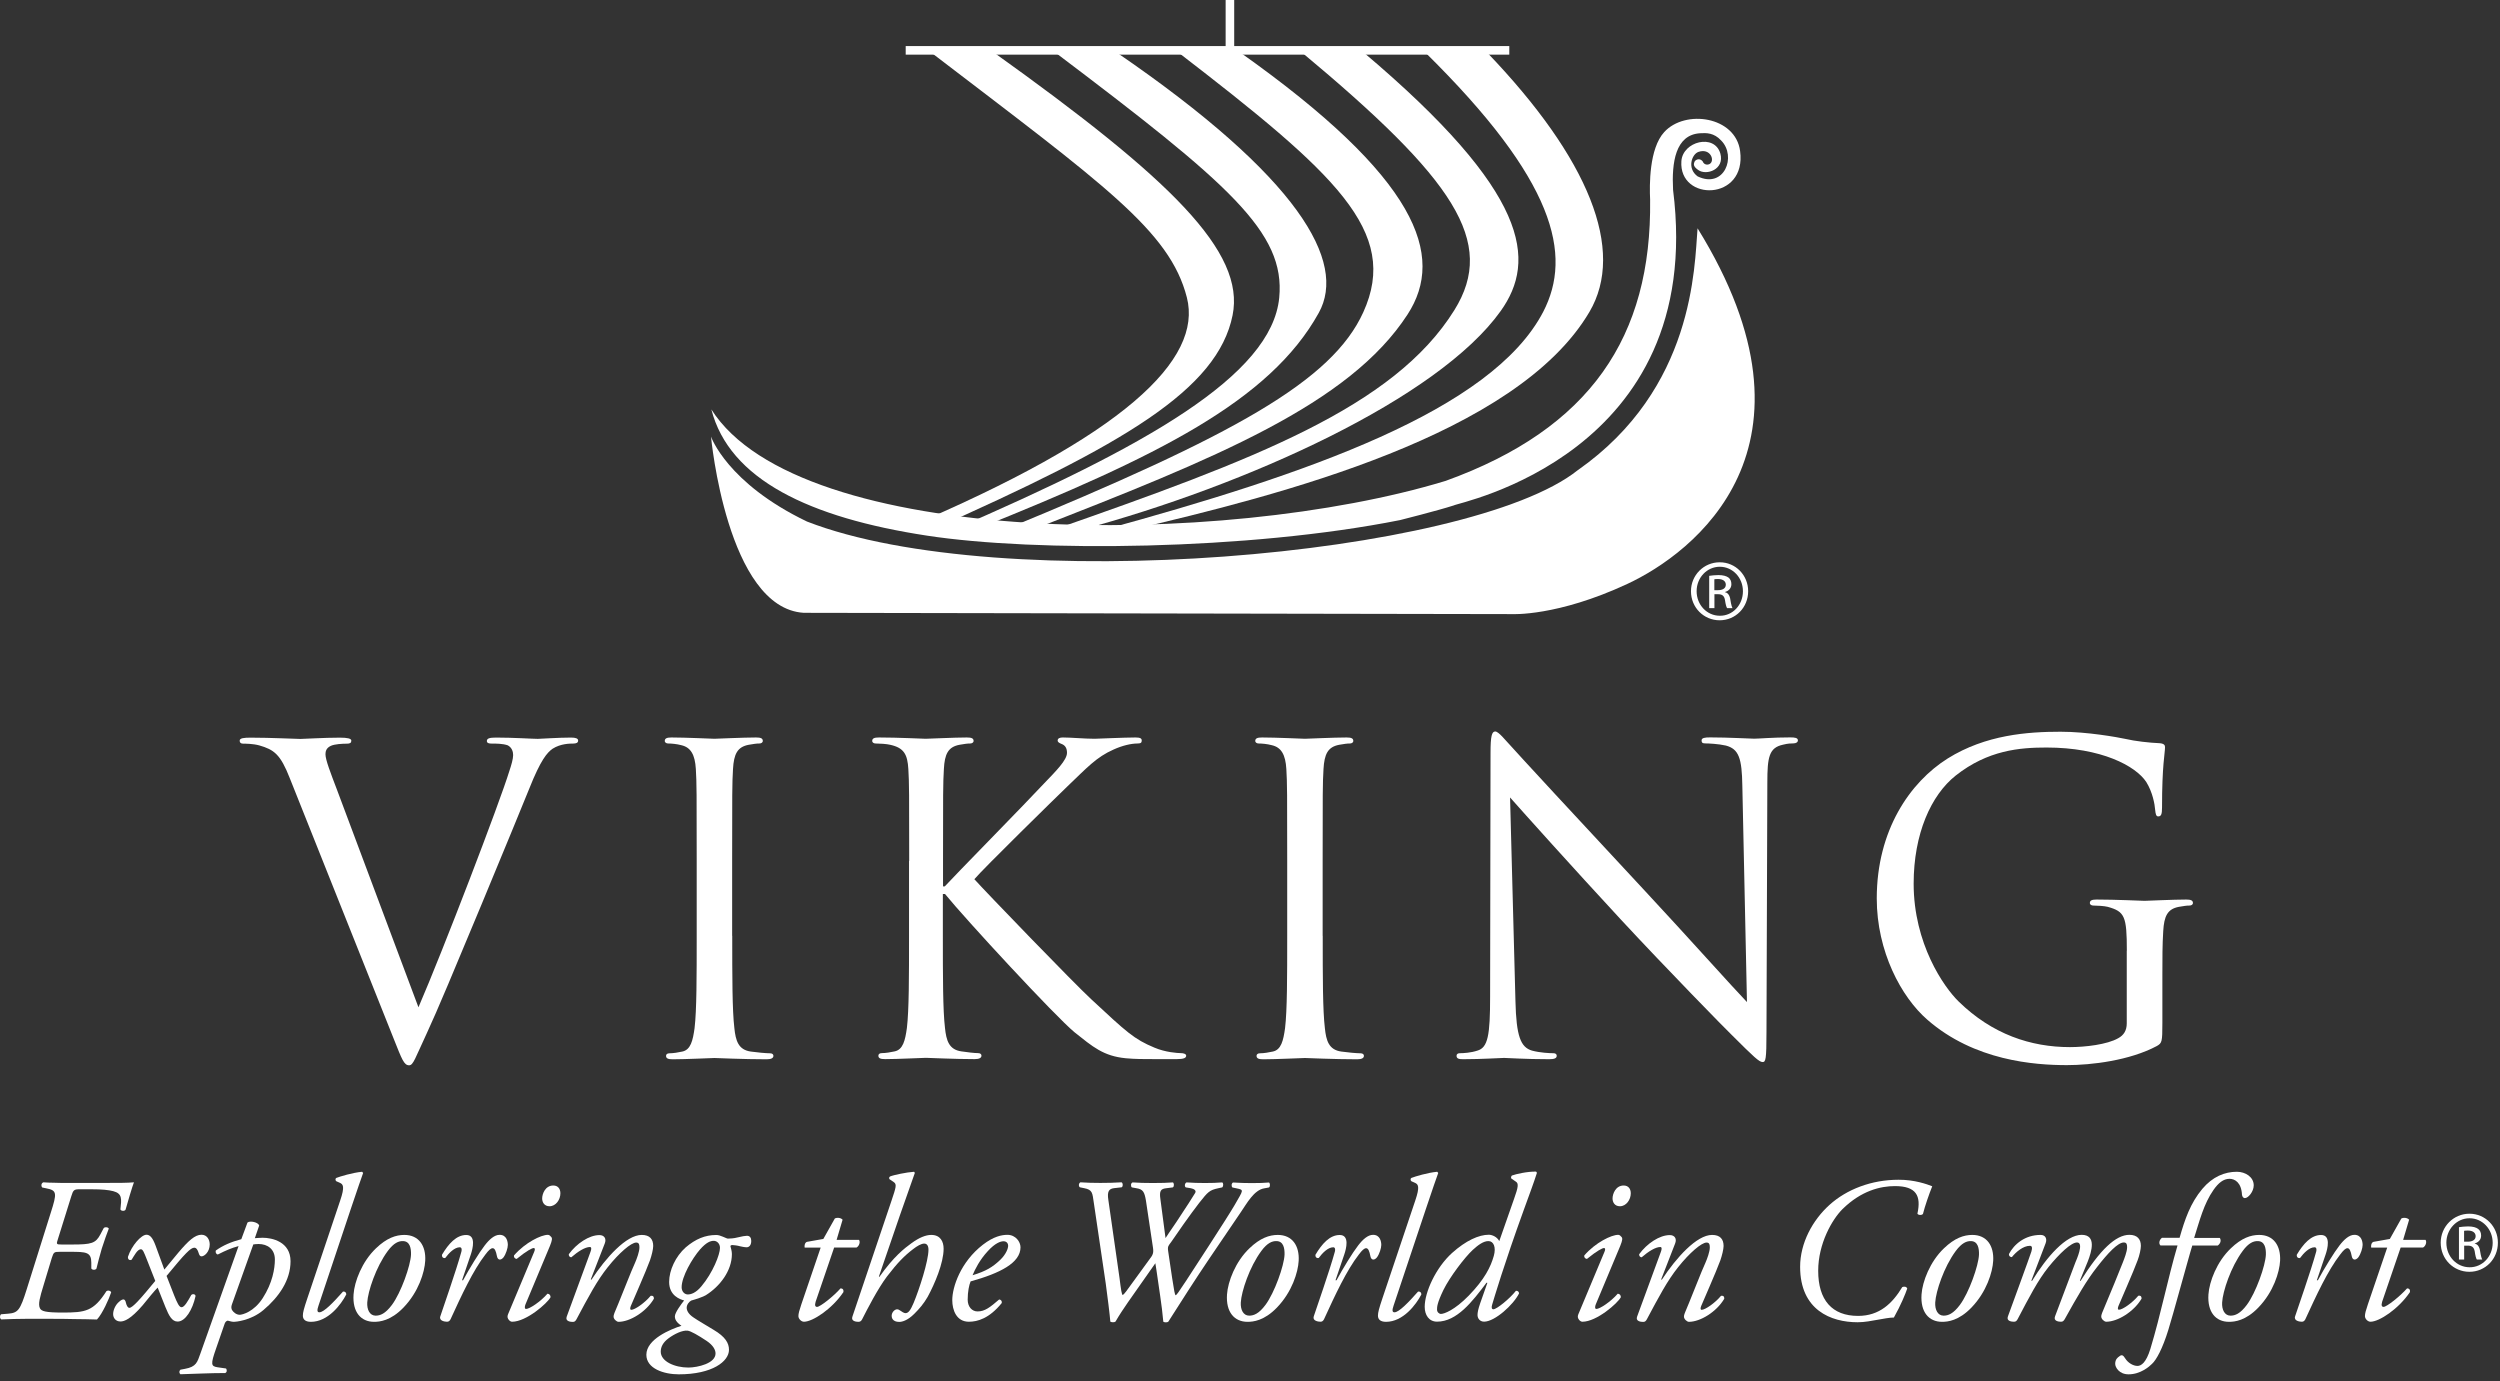
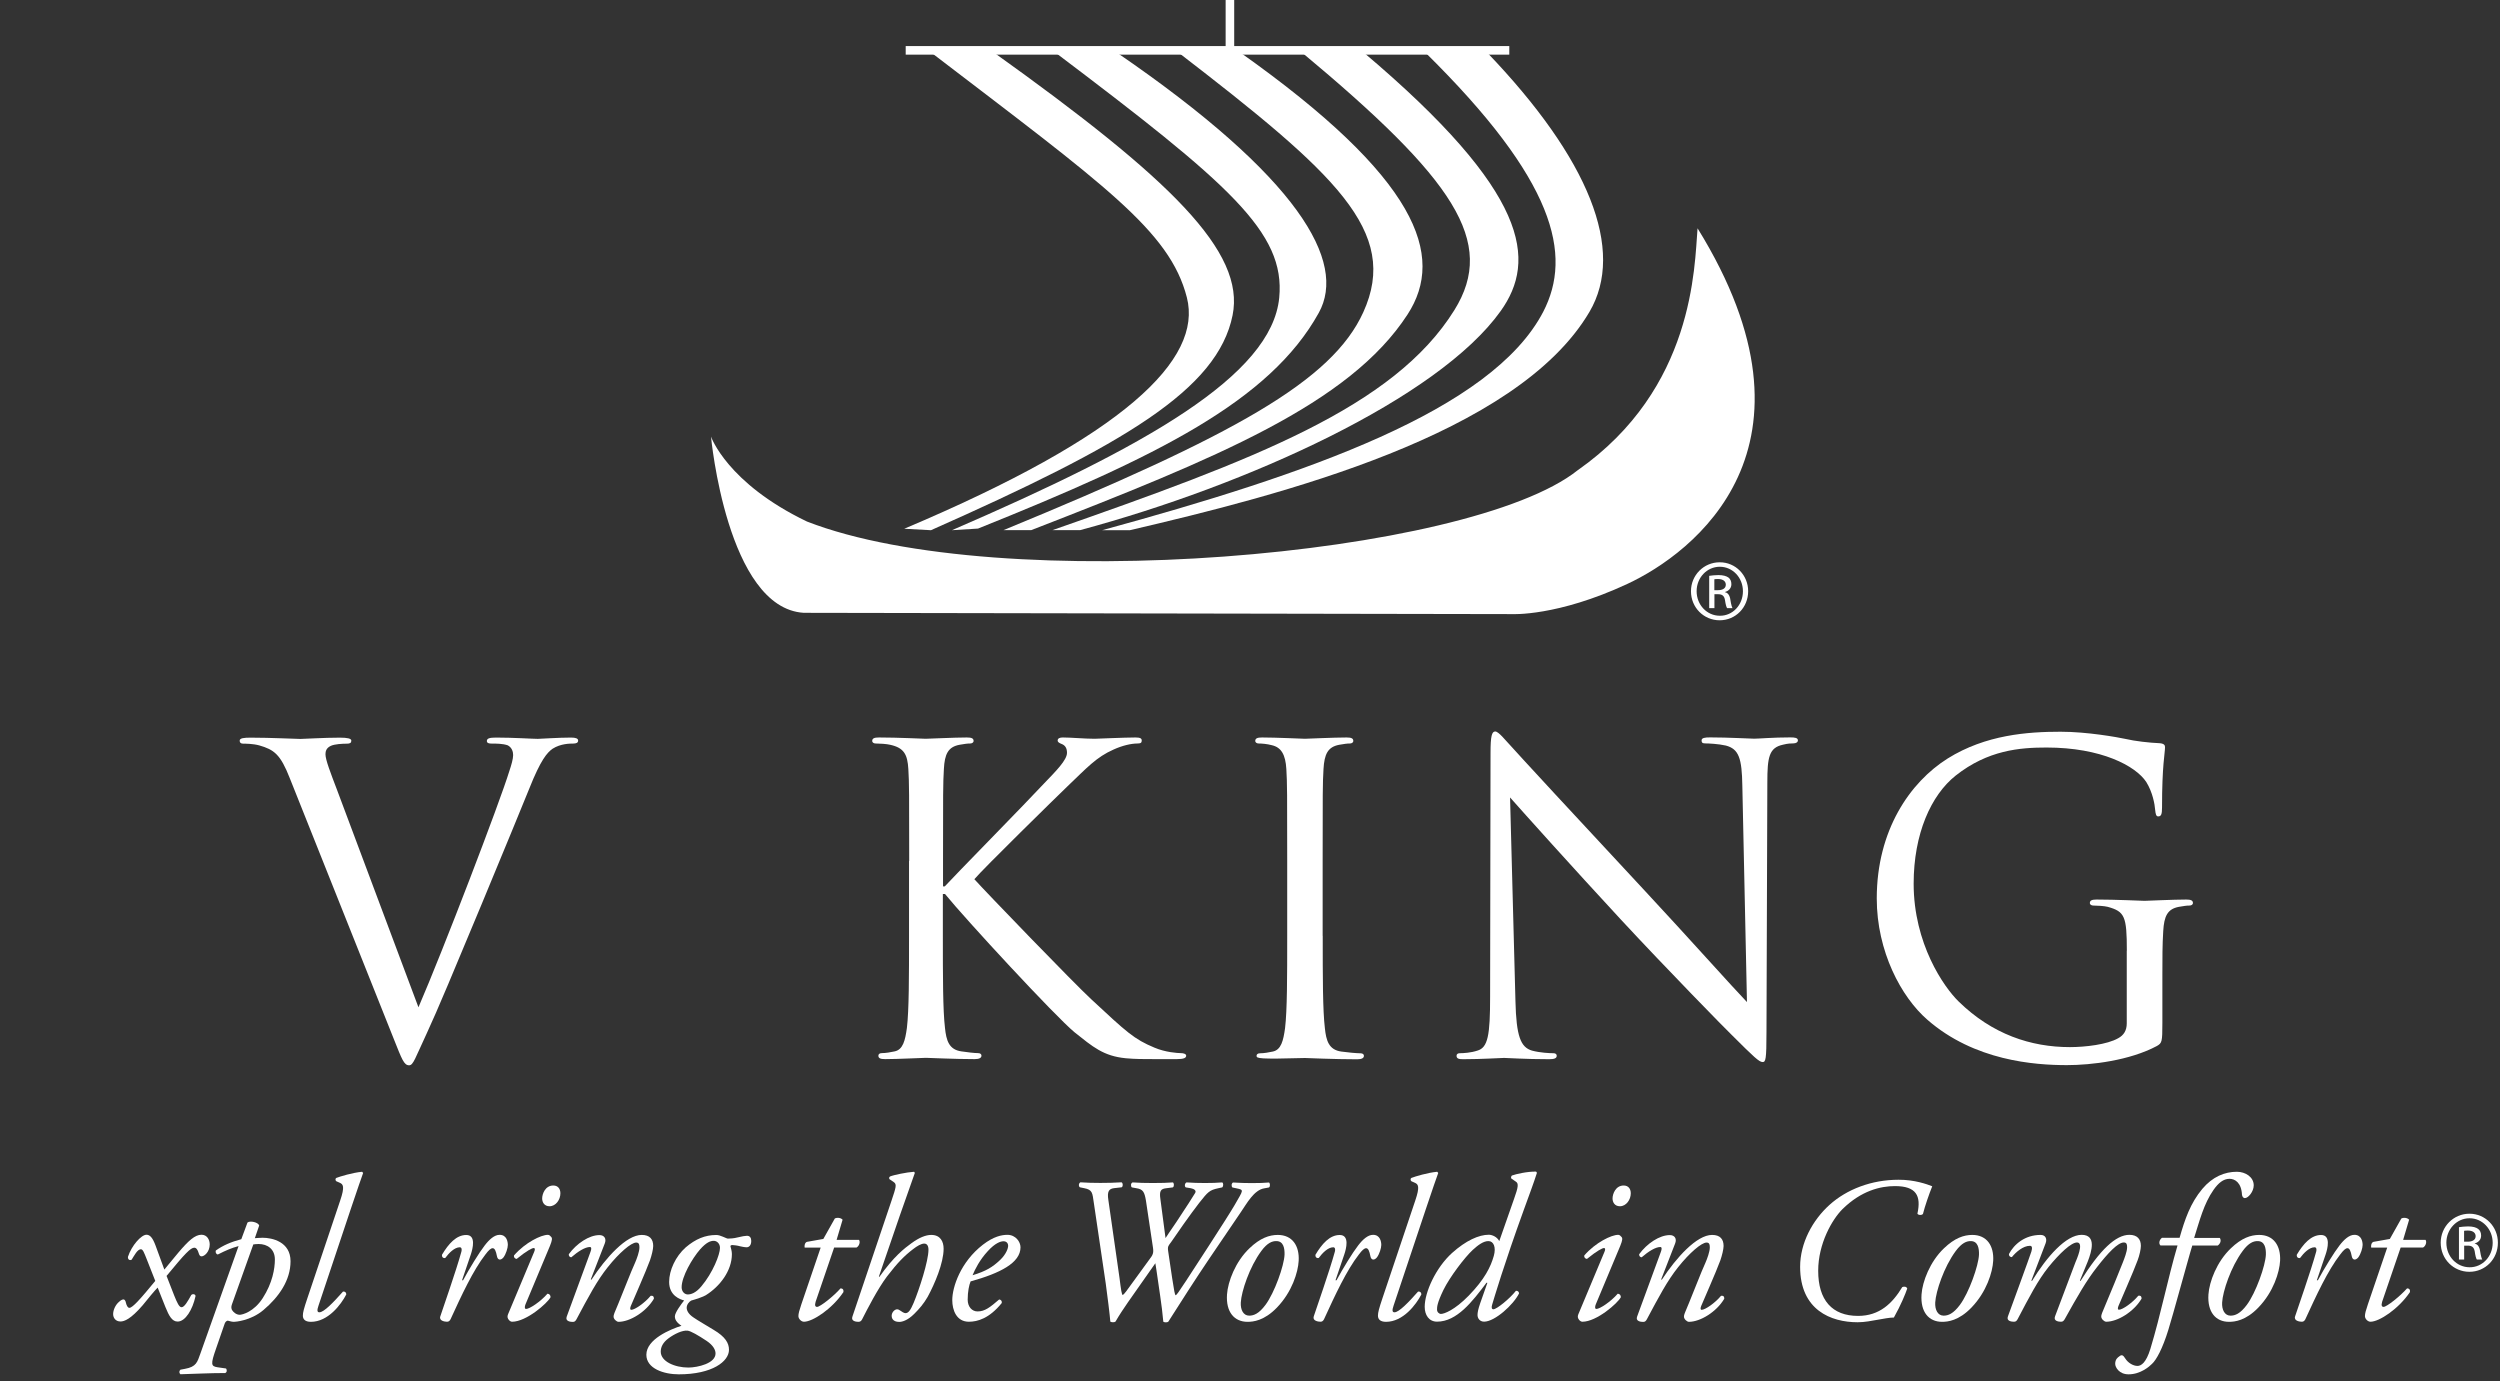
<svg xmlns="http://www.w3.org/2000/svg" width="219" height="121" viewBox="0 0 219 121" fill="none">
  <rect x="0" y="0" width="219" height="121" fill="#333333" stroke="none" />
  <path d="M36.656 88.24C38.816 83.249 43.796 70.24 44.614 67.557C44.801 67.001 44.951 66.475 44.951 66.144C44.951 65.844 44.839 65.475 44.471 65.287C44.029 65.137 43.466 65.137 43.061 65.137C42.836 65.137 42.649 65.1 42.649 64.912C42.649 64.686 42.874 64.611 43.466 64.611C44.951 64.611 46.661 64.724 47.111 64.724C47.336 64.724 48.934 64.611 50.014 64.611C50.426 64.611 50.644 64.686 50.644 64.874C50.644 65.062 50.494 65.137 50.194 65.137C49.931 65.137 49.114 65.137 48.409 65.588C47.929 65.926 47.366 66.558 46.361 69.09C45.949 70.135 44.096 74.607 42.199 79.191C39.934 84.632 38.254 88.661 37.399 90.487C36.356 92.719 36.206 93.32 35.839 93.32C35.389 93.32 35.209 92.802 34.496 91.013L25.384 68.166C24.566 66.076 24.011 65.671 22.706 65.295C22.151 65.145 21.514 65.145 21.296 65.145C21.071 65.145 20.996 65.032 20.996 64.882C20.996 64.656 21.371 64.618 21.964 64.618C23.749 64.618 25.871 64.731 26.314 64.731C26.689 64.731 28.361 64.618 29.771 64.618C30.439 64.618 30.776 64.694 30.776 64.882C30.776 65.069 30.664 65.145 30.401 65.145C29.989 65.145 29.321 65.182 28.991 65.332C28.579 65.52 28.511 65.814 28.511 66.076C28.511 66.558 28.961 67.715 29.516 69.173L36.656 88.24Z" fill="white" />
-   <path d="M64.144 81.979C64.144 85.557 64.144 88.503 64.331 90.066C64.444 91.148 64.669 91.968 65.779 92.118C66.296 92.193 67.121 92.268 67.451 92.268C67.676 92.268 67.751 92.381 67.751 92.494C67.751 92.681 67.564 92.794 67.159 92.794C65.111 92.794 62.771 92.681 62.584 92.681C62.396 92.681 60.056 92.794 58.939 92.794C58.526 92.794 58.346 92.719 58.346 92.494C58.346 92.381 58.421 92.268 58.646 92.268C58.984 92.268 59.426 92.193 59.764 92.118C60.506 91.968 60.694 91.148 60.844 90.066C61.031 88.503 61.031 85.557 61.031 81.979V75.418C61.031 69.601 61.031 68.564 60.956 67.369C60.881 66.099 60.506 65.468 59.689 65.28C59.276 65.167 58.796 65.13 58.534 65.13C58.384 65.13 58.234 65.054 58.234 64.904C58.234 64.679 58.421 64.603 58.826 64.603C60.056 64.603 62.396 64.716 62.584 64.716C62.771 64.716 65.111 64.603 66.229 64.603C66.641 64.603 66.821 64.679 66.821 64.904C66.821 65.054 66.671 65.13 66.521 65.13C66.259 65.13 66.041 65.167 65.591 65.242C64.586 65.43 64.286 66.061 64.211 67.369C64.136 68.564 64.136 69.601 64.136 75.418V81.979H64.144Z" fill="white" />
  <path d="M79.646 75.418C79.646 69.601 79.646 68.564 79.571 67.369C79.496 66.099 79.196 65.505 77.974 65.242C77.674 65.167 77.044 65.13 76.706 65.13C76.556 65.13 76.406 65.054 76.406 64.904C76.406 64.679 76.594 64.603 76.999 64.603C78.671 64.603 80.869 64.716 81.086 64.716C81.424 64.716 83.576 64.603 84.694 64.603C85.106 64.603 85.286 64.679 85.286 64.904C85.286 65.054 85.136 65.13 84.986 65.13C84.724 65.13 84.506 65.167 84.056 65.242C83.051 65.43 82.751 66.061 82.684 67.369C82.609 68.564 82.609 69.601 82.609 75.418V77.65H82.759C83.389 76.944 90.124 70.082 91.459 68.632C92.501 67.55 93.469 66.58 93.469 65.949C93.469 65.498 93.281 65.28 92.989 65.167C92.801 65.092 92.651 65.017 92.651 64.867C92.651 64.679 92.839 64.603 93.101 64.603C93.844 64.603 94.999 64.716 95.891 64.716C96.079 64.716 98.531 64.603 99.461 64.603C99.874 64.603 100.016 64.679 100.016 64.867C100.016 65.054 99.941 65.13 99.641 65.13C99.086 65.13 98.299 65.317 97.556 65.656C96.034 66.325 95.216 67.257 93.536 68.857C92.606 69.752 86.134 76.087 85.354 77.019C86.321 78.101 94.054 86.113 95.584 87.526C98.711 90.434 99.341 91.028 101.126 91.772C102.094 92.186 103.174 92.253 103.429 92.253C103.691 92.253 103.909 92.328 103.909 92.479C103.909 92.666 103.721 92.779 103.091 92.779H101.194C100.151 92.779 99.446 92.779 98.629 92.704C96.656 92.516 95.726 91.697 94.129 90.427C92.456 89.052 84.566 80.514 82.781 78.312H82.594V81.964C82.594 85.542 82.594 88.488 82.781 90.051C82.894 91.133 83.119 91.953 84.229 92.103C84.746 92.178 85.346 92.253 85.676 92.253C85.901 92.253 85.976 92.366 85.976 92.479C85.976 92.666 85.789 92.779 85.384 92.779C83.561 92.779 81.401 92.666 81.109 92.666C80.809 92.666 78.656 92.779 77.539 92.779C77.126 92.779 76.946 92.704 76.946 92.479C76.946 92.366 77.021 92.253 77.246 92.253C77.584 92.253 78.026 92.178 78.364 92.103C79.106 91.953 79.294 91.133 79.444 90.051C79.631 88.488 79.631 85.542 79.631 81.964V75.418H79.646Z" fill="white" />
-   <path d="M115.871 81.979C115.871 85.557 115.871 88.503 116.059 90.066C116.171 91.148 116.396 91.968 117.506 92.118C118.024 92.193 118.849 92.268 119.179 92.268C119.404 92.268 119.479 92.381 119.479 92.494C119.479 92.681 119.291 92.794 118.886 92.794C116.839 92.794 114.499 92.681 114.311 92.681C114.124 92.681 111.784 92.794 110.666 92.794C110.261 92.794 110.074 92.719 110.074 92.494C110.074 92.381 110.149 92.268 110.374 92.268C110.711 92.268 111.154 92.193 111.491 92.118C112.234 91.968 112.421 91.148 112.571 90.066C112.759 88.503 112.759 85.557 112.759 81.979V75.418C112.759 69.601 112.759 68.564 112.684 67.369C112.609 66.099 112.234 65.468 111.416 65.28C111.004 65.167 110.524 65.13 110.261 65.13C110.111 65.13 109.961 65.054 109.961 64.904C109.961 64.679 110.149 64.603 110.554 64.603C111.784 64.603 114.124 64.716 114.311 64.716C114.499 64.716 116.839 64.603 117.956 64.603C118.369 64.603 118.549 64.679 118.549 64.904C118.549 65.054 118.399 65.13 118.249 65.13C117.986 65.13 117.769 65.167 117.319 65.242C116.314 65.43 116.014 66.061 115.939 67.369C115.864 68.564 115.864 69.601 115.864 75.418V81.979H115.871Z" fill="white" />
+   <path d="M115.871 81.979C115.871 85.557 115.871 88.503 116.059 90.066C116.171 91.148 116.396 91.968 117.506 92.118C118.024 92.193 118.849 92.268 119.179 92.268C119.404 92.268 119.479 92.381 119.479 92.494C119.479 92.681 119.291 92.794 118.886 92.794C116.839 92.794 114.499 92.681 114.311 92.681C110.261 92.794 110.074 92.719 110.074 92.494C110.074 92.381 110.149 92.268 110.374 92.268C110.711 92.268 111.154 92.193 111.491 92.118C112.234 91.968 112.421 91.148 112.571 90.066C112.759 88.503 112.759 85.557 112.759 81.979V75.418C112.759 69.601 112.759 68.564 112.684 67.369C112.609 66.099 112.234 65.468 111.416 65.28C111.004 65.167 110.524 65.13 110.261 65.13C110.111 65.13 109.961 65.054 109.961 64.904C109.961 64.679 110.149 64.603 110.554 64.603C111.784 64.603 114.124 64.716 114.311 64.716C114.499 64.716 116.839 64.603 117.956 64.603C118.369 64.603 118.549 64.679 118.549 64.904C118.549 65.054 118.399 65.13 118.249 65.13C117.986 65.13 117.769 65.167 117.319 65.242C116.314 65.43 116.014 66.061 115.939 67.369C115.864 68.564 115.864 69.601 115.864 75.418V81.979H115.871Z" fill="white" />
  <path d="M132.754 87.714C132.829 90.772 133.204 91.742 134.209 92.035C134.914 92.223 135.731 92.261 136.069 92.261C136.256 92.261 136.369 92.336 136.369 92.486C136.369 92.712 136.144 92.787 135.701 92.787C133.579 92.787 132.094 92.674 131.756 92.674C131.419 92.674 129.859 92.787 128.186 92.787C127.811 92.787 127.594 92.749 127.594 92.486C127.594 92.336 127.706 92.261 127.894 92.261C128.194 92.261 128.861 92.223 129.416 92.035C130.346 91.772 130.534 90.69 130.534 87.3L130.571 65.941C130.571 64.483 130.684 64.077 130.984 64.077C131.284 64.077 131.914 64.897 132.281 65.272C132.836 65.904 138.379 71.909 144.109 78.056C147.791 82.009 151.849 86.556 153.034 87.781L152.629 68.85C152.591 66.43 152.329 65.611 151.181 65.31C150.514 65.16 149.659 65.122 149.359 65.122C149.096 65.122 149.059 65.009 149.059 64.859C149.059 64.633 149.359 64.596 149.801 64.596C151.474 64.596 153.259 64.709 153.671 64.709C154.084 64.709 155.306 64.596 156.829 64.596C157.234 64.596 157.496 64.633 157.496 64.859C157.496 65.009 157.346 65.122 157.084 65.122C156.896 65.122 156.634 65.122 156.191 65.235C154.969 65.498 154.819 66.317 154.819 68.549L154.744 90.389C154.744 92.847 154.669 93.035 154.406 93.035C154.106 93.035 153.664 92.621 151.691 90.652C151.286 90.276 145.924 84.798 141.986 80.551C137.674 75.892 133.466 71.195 132.281 69.857L132.754 87.714Z" fill="white" />
  <path d="M186.311 83.28C186.311 80.258 186.124 79.853 184.639 79.439C184.339 79.364 183.709 79.326 183.371 79.326C183.221 79.326 183.071 79.251 183.071 79.101C183.071 78.876 183.259 78.8 183.664 78.8C185.336 78.8 187.684 78.913 187.864 78.913C188.051 78.913 190.391 78.8 191.509 78.8C191.914 78.8 192.101 78.876 192.101 79.101C192.101 79.251 191.951 79.326 191.801 79.326C191.539 79.326 191.321 79.364 190.871 79.439C189.866 79.627 189.574 80.258 189.499 81.566C189.424 82.761 189.424 83.881 189.424 85.444V89.615C189.424 91.291 189.386 91.366 188.944 91.629C186.566 92.9 183.214 93.305 181.061 93.305C178.234 93.305 172.954 92.93 168.829 89.322C166.556 87.346 164.404 83.355 164.404 78.703C164.404 72.743 167.306 68.527 170.614 66.445C173.959 64.356 177.641 64.1 180.506 64.1C182.846 64.1 185.494 64.581 186.199 64.731C186.979 64.919 188.284 65.069 189.214 65.107C189.589 65.145 189.656 65.295 189.656 65.445C189.656 65.971 189.394 67.008 189.394 70.736C189.394 71.33 189.319 71.518 189.056 71.518C188.869 71.518 188.831 71.292 188.794 70.962C188.756 70.443 188.569 69.398 188.014 68.504C187.084 67.091 184.069 65.483 179.276 65.483C176.936 65.483 174.146 65.708 171.319 67.94C169.159 69.654 167.636 73.043 167.636 77.41C167.636 82.663 170.276 86.466 171.581 87.736C174.521 90.607 177.904 91.727 181.324 91.727C182.666 91.727 184.594 91.502 185.561 90.945C186.041 90.682 186.304 90.276 186.304 89.645V83.28H186.311Z" fill="white" />
  <path d="M216.334 106.322C217.714 106.322 218.816 107.45 218.816 108.862C218.816 110.29 217.714 111.41 216.319 111.41C214.931 111.41 213.806 110.298 213.806 108.862C213.806 107.45 214.931 106.322 216.319 106.322H216.334ZM216.326 106.72C215.209 106.72 214.301 107.682 214.301 108.862C214.301 110.065 215.209 111.012 216.334 111.012C217.459 111.027 218.359 110.065 218.359 108.87C218.359 107.675 217.459 106.72 216.334 106.72H216.326ZM215.854 110.335H215.404V107.502C215.636 107.472 215.869 107.434 216.206 107.434C216.634 107.434 216.911 107.525 217.084 107.652C217.249 107.78 217.346 107.968 217.346 108.239C217.346 108.607 217.099 108.832 216.791 108.923V108.945C217.039 108.99 217.211 109.216 217.264 109.637C217.331 110.072 217.399 110.245 217.444 110.335H216.971C216.904 110.245 216.836 109.99 216.784 109.614C216.716 109.253 216.536 109.118 216.176 109.118H215.861V110.335H215.854ZM215.854 108.772H216.176C216.544 108.772 216.866 108.637 216.866 108.291C216.866 108.043 216.686 107.795 216.176 107.795C216.026 107.795 215.929 107.81 215.854 107.818V108.772Z" fill="white" />
-   <path d="M4.451 106.224C4.991 104.526 5.006 104.278 4.054 104.098L3.694 104.022C3.589 103.88 3.604 103.647 3.799 103.571C4.121 103.594 4.429 103.609 4.751 103.609C5.074 103.624 5.419 103.624 5.794 103.624H9.199C10.354 103.624 11.194 103.624 11.734 103.571C11.606 103.88 11.179 105.323 10.999 105.969C10.924 106.112 10.601 106.097 10.549 105.946C10.654 105.007 10.714 104.556 9.919 104.346C9.506 104.24 8.944 104.18 8.014 104.18H6.949C6.484 104.18 6.409 104.255 6.244 104.797L5.089 108.494C4.924 108.998 4.909 109.02 5.411 109.02H6.311C8.021 109.02 8.381 108.915 8.794 108.133L9.079 107.592C9.154 107.465 9.491 107.487 9.529 107.63C9.401 107.938 9.131 108.712 8.914 109.381C8.719 110.065 8.539 110.734 8.449 111.132C8.344 111.275 8.074 111.26 7.999 111.117V110.614C7.999 109.674 7.534 109.659 6.146 109.659H5.246C4.744 109.659 4.706 109.682 4.541 110.185L3.806 112.62C3.499 113.627 3.319 114.244 3.499 114.604C3.626 114.86 3.964 114.98 5.494 114.98C7.474 114.98 8.194 114.875 9.326 113.101C9.469 113.011 9.671 113.049 9.739 113.206C9.574 113.732 8.966 115.1 8.494 115.589C7.901 115.574 7.219 115.551 6.499 115.551C5.794 115.529 5.059 115.529 4.376 115.529H2.254C1.519 115.529 0.904 115.551 0.109 115.581C-0.034 115.491 -0.034 115.236 0.094 115.13L0.724 115.078C1.586 115.003 1.766 114.77 2.344 112.928L4.451 106.224Z" fill="white" />
  <path d="M12.844 110.283C12.626 109.742 12.521 109.434 12.341 109.434C12.034 109.434 11.764 109.99 11.531 110.351C11.351 110.441 11.186 110.328 11.209 110.095C11.531 109.103 12.379 108.163 12.829 108.163C13.136 108.163 13.369 108.419 13.624 109.103L14.396 111.215C14.561 111.034 14.719 110.801 15.619 109.734C16.504 108.69 17.074 108.163 17.651 108.163C18.139 108.163 18.371 108.599 18.371 109.013C18.371 109.644 17.921 110.057 17.651 110.057C17.524 110.057 17.456 109.952 17.396 109.749C17.321 109.494 17.201 109.298 17.021 109.298C16.699 109.298 16.211 109.802 14.591 111.771L15.259 113.484C15.514 114.116 15.694 114.514 15.904 114.514C16.159 114.514 16.459 113.973 16.751 113.447C16.879 113.304 17.149 113.372 17.126 113.552C16.871 114.725 16.241 115.769 15.559 115.769C15.071 115.769 14.801 115.266 14.494 114.507L13.811 112.793C13.526 113.079 12.964 113.763 12.499 114.341C11.456 115.551 10.894 115.762 10.556 115.762C10.121 115.762 9.911 115.439 9.911 115.115C9.911 114.77 10.106 114.304 10.436 114.033C10.631 113.853 10.744 113.83 10.834 113.83C10.909 113.83 10.999 113.958 11.014 114.063C11.089 114.386 11.194 114.567 11.336 114.567C11.479 114.567 11.734 114.349 12.056 114.011C12.581 113.454 13.031 112.891 13.601 112.207L12.844 110.283Z" fill="white" />
  <path d="M22.324 108.464C22.466 108.464 22.669 108.427 23.006 108.427C23.831 108.427 25.451 108.772 25.451 110.486C25.451 112.147 24.446 113.605 23.074 114.762C21.941 115.717 20.569 115.792 20.501 115.792C20.336 115.792 20.194 115.754 19.946 115.687C19.804 115.724 19.714 115.829 19.661 116.01L18.926 118.137C18.439 119.527 18.476 119.685 19.069 119.775L19.804 119.88C19.894 120.008 19.894 120.203 19.729 120.278C18.364 120.278 17.014 120.354 15.806 120.384C15.679 120.278 15.679 120.098 15.806 119.985L16.204 119.91C17.209 119.73 17.284 119.317 17.554 118.572L20.899 109.156C20.254 109.336 19.834 109.516 19.084 109.892C18.941 109.877 18.851 109.712 18.904 109.546C19.534 109.095 20.254 108.787 21.139 108.554L21.679 107.096C21.911 106.901 22.631 107.081 22.706 107.352L22.324 108.464ZM20.314 114.274C20.239 114.469 20.261 114.649 20.329 114.762C20.434 114.942 20.704 115.175 20.996 115.175C21.229 115.175 22.241 114.92 23.014 113.717C23.876 112.38 24.079 111.117 24.079 110.328C24.079 109.426 23.434 108.975 22.654 108.975C22.459 108.975 22.309 108.998 22.189 109.013L20.314 114.274Z" fill="white" />
  <path d="M27.904 114.364C27.761 114.777 27.776 114.958 27.979 114.958C28.376 114.958 29.224 114.071 30.049 113.139C30.229 113.124 30.334 113.214 30.334 113.394C29.869 114.296 28.729 115.792 27.236 115.792C26.696 115.792 26.531 115.536 26.531 115.251C26.531 114.965 26.621 114.634 26.929 113.717L29.794 105.187C30.229 103.925 30.049 103.744 29.779 103.617L29.456 103.474C29.366 103.399 29.366 103.241 29.456 103.188C29.779 103.06 30.896 102.722 31.721 102.647L31.811 102.752C31.579 103.406 31.399 103.91 30.746 105.856L27.904 114.364Z" fill="white" />
-   <path d="M37.249 110.448C37.196 111.44 36.671 113.169 35.344 114.544C34.226 115.702 33.259 115.792 32.771 115.792C31.616 115.792 30.866 114.943 30.971 113.394C31.046 112.274 31.706 110.523 32.936 109.351C33.874 108.449 34.684 108.179 35.419 108.179C36.694 108.179 37.324 109.133 37.249 110.448ZM33.971 109.584C32.929 110.989 32.224 113.139 32.171 114.093C32.134 114.725 32.389 115.251 32.906 115.251C33.304 115.251 33.754 115.085 34.331 114.311C35.126 113.244 35.966 110.869 36.004 109.907C36.019 109.351 35.914 108.72 35.284 108.72C34.924 108.712 34.496 108.877 33.971 109.584Z" fill="white" />
  <path d="M41.246 109.885L40.474 112.154H40.564C41.104 111.147 41.989 109.704 42.454 109.11C42.866 108.569 43.316 108.171 43.766 108.171C44.396 108.171 44.486 108.787 44.486 109.058C44.486 109.328 44.321 109.854 44.111 110.14C43.894 110.411 43.609 110.426 43.534 110.05C43.444 109.584 43.339 109.343 43.159 109.343C42.994 109.343 42.799 109.524 42.529 109.885C41.434 111.29 40.421 113.492 39.469 115.566C39.394 115.709 39.304 115.784 39.161 115.784C38.966 115.784 38.441 115.709 38.569 115.318C38.801 114.597 39.934 111.403 40.421 109.637C40.474 109.441 40.436 109.261 40.279 109.261C39.814 109.261 39.326 109.764 39.004 110.2C38.824 110.238 38.696 110.125 38.719 109.915C39.296 108.945 39.979 108.186 40.841 108.186C41.734 108.179 41.404 109.404 41.246 109.885Z" fill="white" />
  <path d="M46.789 109.674C46.879 109.479 46.879 109.328 46.751 109.328C46.624 109.328 46.159 109.546 45.259 110.283C45.094 110.268 44.989 110.125 45.026 109.975C46.016 108.84 47.404 108.171 47.996 108.171C48.124 108.171 48.214 108.276 48.281 108.351C48.386 108.457 48.386 108.622 48.176 109.14L46.031 114.266C45.956 114.446 45.941 114.664 46.084 114.664C46.391 114.664 47.344 114.033 47.959 113.327C48.139 113.342 48.229 113.469 48.229 113.635C47.959 114.161 46.106 115.784 44.861 115.784C44.771 115.784 44.666 115.732 44.576 115.626C44.471 115.499 44.411 115.341 44.501 115.138L46.789 109.674ZM49.091 104.533C49.091 105.09 48.694 105.668 48.139 105.668C47.674 105.668 47.494 105.308 47.494 104.984C47.494 104.586 47.764 103.85 48.469 103.85C48.874 103.85 49.091 104.135 49.091 104.533Z" fill="white" />
  <path d="M51.754 112.072L51.806 112.109C53.081 110.163 54.866 108.179 56.216 108.179C56.921 108.179 57.221 108.554 57.221 109.148C57.221 109.434 57.079 109.997 56.936 110.411C56.614 111.313 55.316 114.251 55.264 114.394C55.189 114.574 55.174 114.74 55.301 114.74C55.609 114.74 56.471 114.146 56.996 113.515C57.251 113.477 57.281 113.62 57.281 113.77C56.599 114.927 55.174 115.792 54.184 115.792C54.019 115.792 53.749 115.559 53.749 115.341C53.749 115.175 53.801 115.055 54.184 114.153C54.559 113.267 55.226 111.5 55.639 110.599C55.781 110.275 56.014 109.644 56.014 109.283C56.014 109.065 55.999 108.847 55.729 108.847C55.294 108.847 54.236 109.749 53.246 110.997C52.294 112.184 51.551 113.597 50.494 115.581C50.404 115.739 50.329 115.799 50.171 115.799C49.976 115.799 49.489 115.747 49.646 115.333C49.736 115.1 51.641 109.907 51.731 109.652C51.821 109.419 51.821 109.238 51.679 109.238C51.266 109.238 50.636 109.622 50.044 110.14C49.901 110.14 49.811 110.012 49.826 109.87C50.509 108.93 51.611 108.194 52.511 108.194C52.946 108.194 53.141 108.517 52.976 108.93L51.754 112.072Z" fill="white" />
  <path d="M63.326 108.336C63.521 108.411 63.686 108.502 63.761 108.502C63.926 108.502 64.286 108.487 64.624 108.396C64.969 108.306 65.306 108.254 65.434 108.254C65.689 108.254 65.809 108.434 65.809 108.705C65.809 109.118 65.591 109.261 65.411 109.261C65.231 109.261 64.976 109.208 64.819 109.171C64.654 109.118 64.279 109.065 64.151 109.065C64.061 109.065 63.971 109.118 63.986 109.171C64.024 109.313 64.114 109.606 64.114 109.854C64.114 111.312 63.071 112.688 61.826 113.462C61.631 113.59 60.941 113.823 60.551 113.928C60.356 114.033 60.154 114.289 60.154 114.559C60.154 114.777 60.281 115.1 60.746 115.408C61.159 115.694 61.864 116.092 62.509 116.491C63.551 117.107 63.859 117.663 63.859 118.242C63.859 119.256 62.404 120.391 59.464 120.391C58.151 120.391 56.621 119.888 56.621 118.678C56.621 117.31 58.729 116.446 59.696 116.137C59.231 115.829 59.119 115.559 59.119 115.311C59.119 114.988 59.674 114.244 59.929 113.92C59.584 113.83 58.616 113.507 58.616 112.297C58.616 111.29 59.171 110.065 60.071 109.268C60.934 108.532 61.781 108.186 62.734 108.186C62.936 108.179 63.131 108.261 63.326 108.336ZM62.681 118.565C62.681 118.257 62.486 117.859 61.909 117.468C61.151 116.964 60.521 116.603 60.236 116.566C59.786 116.513 59.081 116.851 58.564 117.235C58.076 117.595 57.881 117.994 57.881 118.407C57.881 119.256 59.089 119.798 60.311 119.798C61.136 119.79 62.681 119.429 62.681 118.565ZM61.331 109.441C60.626 110.253 59.711 111.839 59.711 112.763C59.711 113.139 59.966 113.394 60.251 113.394C60.506 113.394 60.934 113.289 61.436 112.688C62.441 111.5 63.071 109.892 63.071 109.313C63.071 108.938 62.801 108.697 62.531 108.697C62.231 108.697 61.886 108.825 61.331 109.441Z" fill="white" />
  <path d="M73.069 109.291L71.449 114.033C71.344 114.379 71.434 114.484 71.576 114.484C71.846 114.484 73.031 113.545 73.631 112.861C73.811 112.861 73.916 112.966 73.886 113.184C72.881 114.679 71.186 115.784 70.429 115.784C70.174 115.784 69.941 115.514 69.941 115.296C69.941 115.063 70.016 114.807 70.196 114.266L71.891 109.291H70.489C70.451 109.11 70.504 108.855 70.684 108.787L72.124 108.532L73.129 106.743C73.309 106.638 73.669 106.668 73.811 106.848L73.286 108.614H75.251C75.379 108.795 75.266 109.156 75.034 109.283H73.069V109.291Z" fill="white" />
  <path d="M80.141 102.745C79.781 103.752 79.204 105.398 78.844 106.427L76.991 111.824L77.029 111.861C78.289 110.072 79.226 109.351 79.871 108.885C80.516 108.419 81.094 108.179 81.581 108.179C82.376 108.179 82.661 108.757 82.661 109.389C82.661 110.636 81.889 112.455 81.259 113.612C80.899 114.229 80.554 114.627 80.089 115.093C79.496 115.687 79.009 115.799 78.776 115.799C78.184 115.799 78.109 115.424 78.109 115.273C78.109 114.965 78.364 114.694 78.596 114.694C78.671 114.694 78.761 114.732 78.851 114.8C78.994 114.905 79.196 115.033 79.316 115.033C79.586 115.033 79.766 114.762 80.036 114.131C80.524 112.958 81.334 110.471 81.334 109.479C81.334 109.133 81.206 108.938 80.959 108.938C80.704 108.938 80.329 109.156 79.984 109.426C79.226 110.005 78.634 110.599 77.696 111.824C76.886 112.906 75.986 114.657 75.521 115.574C75.446 115.717 75.356 115.792 75.199 115.792C75.004 115.792 74.516 115.739 74.674 115.326L78.094 105.187C78.491 104 78.581 103.744 78.289 103.549L77.914 103.293C77.876 103.203 77.876 103.128 77.966 103.06C78.251 102.933 79.444 102.685 80.074 102.647L80.141 102.745Z" fill="white" />
  <path d="M89.396 109.261C89.396 110.629 87.611 111.53 85.024 112.252C84.896 112.56 84.769 113.139 84.769 113.853C84.769 114.469 85.144 114.882 85.631 114.882C86.276 114.882 86.726 114.522 87.521 113.838C87.686 113.838 87.791 113.981 87.754 114.146C86.659 115.499 85.631 115.784 84.874 115.784C83.794 115.784 83.419 114.777 83.419 113.89C83.419 112.755 84.139 110.553 86.104 109.035C87.041 108.314 87.739 108.171 88.264 108.171C88.976 108.179 89.396 108.787 89.396 109.261ZM86.531 109.599C85.826 110.358 85.414 111.185 85.196 111.711C86.381 111.35 86.944 111.004 87.611 110.373C88.166 109.847 88.316 109.306 88.316 109.148C88.316 108.968 88.226 108.735 87.904 108.735C87.649 108.735 87.176 108.892 86.531 109.599Z" fill="white" />
  <path d="M95.816 105.345C95.689 104.496 95.711 104.225 94.969 104.083L94.594 104.007C94.466 103.902 94.489 103.647 94.646 103.571C95.224 103.609 95.741 103.624 96.394 103.624C97.039 103.624 97.639 103.609 98.246 103.571C98.374 103.624 98.389 103.932 98.261 104.007L97.594 104.083C97.129 104.135 96.979 104.391 97.091 105.112L98.066 111.929C98.209 113.064 98.261 113.387 98.351 113.447C98.494 113.357 98.636 113.161 99.506 111.951L100.714 110.29C100.984 109.945 101.074 109.764 100.999 109.283L100.384 105.172C100.256 104.413 100.129 104.18 99.559 104.09L99.146 104.015C99.041 103.91 99.041 103.639 99.221 103.579C99.709 103.617 100.354 103.632 100.984 103.632C101.704 103.632 102.334 103.617 102.746 103.579C102.851 103.632 102.874 103.925 102.746 104.015L102.154 104.09C101.704 104.143 101.539 104.293 101.651 105.045L102.101 108.457L102.424 107.968L103.039 107.066C103.849 105.841 104.569 104.736 104.696 104.503C104.824 104.285 104.591 104.143 104.321 104.09L103.871 104.015C103.744 103.925 103.781 103.639 103.946 103.579C104.486 103.617 104.989 103.632 105.551 103.632C106.091 103.632 106.684 103.617 107.066 103.579C107.194 103.654 107.171 103.925 107.066 104.015L106.721 104.09C105.949 104.255 105.821 104.398 105.049 105.375C104.314 106.315 102.964 108.246 102.604 108.787C102.371 109.11 102.259 109.163 102.334 109.621L102.679 111.951C102.859 113.124 102.911 113.394 102.986 113.469C103.091 113.417 103.219 113.236 103.886 112.222C104.261 111.643 107.449 106.773 108.154 105.563C108.926 104.21 109.001 104.248 108.319 104.098L107.959 104.022C107.854 103.917 107.869 103.662 108.011 103.587C108.604 103.624 109.144 103.639 109.646 103.639C110.276 103.639 110.779 103.624 111.161 103.587C111.266 103.639 111.289 103.947 111.161 104.022L110.749 104.098C109.849 104.24 109.204 105.45 108.731 106.134L105.941 110.245C104.696 112.087 103.526 113.92 102.341 115.784C102.289 115.822 102.214 115.837 102.124 115.837C102.049 115.837 101.959 115.822 101.906 115.784C101.779 114.289 101.509 112.793 101.314 111.328L101.209 110.659L98.794 114.101C98.396 114.679 98.059 115.183 97.714 115.777C97.661 115.814 97.586 115.829 97.496 115.829C97.421 115.829 97.331 115.814 97.264 115.777C97.226 115.221 96.994 113.394 96.866 112.455L95.816 105.345Z" fill="white" />
  <path d="M113.764 110.448C113.711 111.44 113.186 113.169 111.859 114.544C110.741 115.702 109.774 115.792 109.286 115.792C108.131 115.792 107.381 114.943 107.486 113.394C107.561 112.274 108.221 110.523 109.451 109.351C110.389 108.449 111.199 108.179 111.934 108.179C113.209 108.179 113.839 109.133 113.764 110.448ZM110.494 109.584C109.451 110.989 108.746 113.139 108.694 114.093C108.656 114.725 108.911 115.251 109.429 115.251C109.826 115.251 110.276 115.085 110.854 114.311C111.649 113.244 112.489 110.869 112.526 109.907C112.541 109.351 112.436 108.72 111.806 108.72C111.446 108.712 111.011 108.877 110.494 109.584Z" fill="white" />
  <path d="M117.761 109.885L116.989 112.154H117.079C117.619 111.147 118.504 109.704 118.969 109.11C119.381 108.569 119.831 108.171 120.281 108.171C120.911 108.171 121.001 108.787 121.001 109.058C121.001 109.328 120.836 109.854 120.626 110.14C120.409 110.411 120.124 110.426 120.049 110.05C119.959 109.584 119.854 109.343 119.674 109.343C119.509 109.343 119.314 109.524 119.044 109.885C117.949 111.29 116.936 113.492 115.984 115.566C115.909 115.709 115.819 115.784 115.676 115.784C115.481 115.784 114.956 115.709 115.084 115.318C115.316 114.597 116.449 111.403 116.936 109.637C116.989 109.441 116.951 109.261 116.794 109.261C116.329 109.261 115.841 109.764 115.519 110.2C115.339 110.238 115.211 110.125 115.234 109.915C115.811 108.945 116.494 108.186 117.356 108.186C118.249 108.179 117.926 109.404 117.761 109.885Z" fill="white" />
  <path d="M122.081 114.364C121.939 114.777 121.954 114.958 122.156 114.958C122.554 114.958 123.401 114.071 124.226 113.139C124.406 113.124 124.511 113.214 124.511 113.394C124.046 114.296 122.906 115.792 121.414 115.792C120.874 115.792 120.709 115.536 120.709 115.251C120.709 114.965 120.799 114.634 121.106 113.717L123.971 105.187C124.406 103.925 124.226 103.744 123.956 103.617L123.634 103.474C123.544 103.399 123.544 103.241 123.634 103.188C123.956 103.06 125.074 102.722 125.899 102.647L125.989 102.752C125.756 103.406 125.576 103.91 124.924 105.856L122.081 114.364Z" fill="white" />
  <path d="M132.634 105.014C132.994 104.007 133.046 103.677 132.799 103.519L132.386 103.233C132.349 103.158 132.371 103.053 132.439 102.978C132.784 102.85 133.789 102.617 134.561 102.632L134.636 102.737C134.314 103.744 134.044 104.436 133.504 105.931C131.719 110.854 130.879 113.74 130.714 114.281C130.639 114.514 130.661 114.694 130.819 114.694C131.104 114.694 132.244 113.778 132.799 113.071C132.964 113.071 133.054 113.146 133.069 113.304C132.581 114.296 130.946 115.777 130.009 115.777C129.634 115.777 129.431 115.491 129.431 115.198C129.431 114.98 129.484 114.694 129.664 114.168L130.294 112.38L130.219 112.365C128.974 114.026 127.624 115.777 125.884 115.777C125.179 115.777 124.804 115.198 124.804 114.477C124.804 113.191 125.779 111.049 127.196 109.764C128.419 108.667 129.551 108.163 130.421 108.163C130.706 108.163 131.141 108.344 131.336 108.72L132.634 105.014ZM129.011 109.494C128.291 110.163 126.994 111.876 126.439 113.011C125.884 114.168 125.884 114.492 125.884 114.725C125.884 114.942 126.064 115.1 126.229 115.1C126.499 115.1 127.414 114.777 128.659 113.5C130.061 112.057 130.586 110.974 130.856 110.02C131.074 109.261 130.841 108.72 130.391 108.72C129.964 108.712 129.484 109.058 129.011 109.494Z" fill="white" />
  <path d="M140.546 109.674C140.636 109.479 140.636 109.328 140.509 109.328C140.381 109.328 139.916 109.546 139.016 110.283C138.851 110.268 138.746 110.125 138.784 109.975C139.774 108.84 141.161 108.171 141.754 108.171C141.881 108.171 141.971 108.276 142.039 108.351C142.144 108.457 142.144 108.622 141.934 109.14L139.789 114.266C139.714 114.446 139.699 114.664 139.841 114.664C140.149 114.664 141.101 114.033 141.716 113.327C141.896 113.342 141.986 113.469 141.986 113.635C141.716 114.161 139.864 115.784 138.619 115.784C138.529 115.784 138.424 115.732 138.334 115.626C138.229 115.499 138.169 115.341 138.259 115.138L140.546 109.674ZM142.856 104.533C142.856 105.09 142.459 105.668 141.904 105.668C141.439 105.668 141.259 105.308 141.259 104.984C141.259 104.586 141.529 103.85 142.234 103.85C142.639 103.85 142.856 104.135 142.856 104.533Z" fill="white" />
  <path d="M145.519 112.072L145.571 112.109C146.846 110.163 148.631 108.179 149.981 108.179C150.686 108.179 150.986 108.554 150.986 109.148C150.986 109.434 150.844 109.997 150.701 110.411C150.379 111.313 149.081 114.251 149.029 114.394C148.954 114.574 148.939 114.74 149.066 114.74C149.374 114.74 150.236 114.146 150.761 113.515C151.016 113.477 151.046 113.62 151.046 113.77C150.364 114.927 148.939 115.792 147.949 115.792C147.784 115.792 147.514 115.559 147.514 115.341C147.514 115.175 147.566 115.055 147.949 114.153C148.324 113.267 148.991 111.5 149.404 110.599C149.546 110.275 149.779 109.644 149.779 109.283C149.779 109.065 149.764 108.847 149.494 108.847C149.059 108.847 148.001 109.749 147.011 110.997C146.059 112.184 145.316 113.597 144.259 115.581C144.169 115.739 144.094 115.799 143.936 115.799C143.741 115.799 143.254 115.747 143.411 115.333C143.501 115.1 145.406 109.907 145.496 109.652C145.586 109.419 145.586 109.238 145.444 109.238C145.031 109.238 144.401 109.622 143.809 110.14C143.666 110.14 143.576 110.012 143.591 109.87C144.274 108.93 145.376 108.194 146.276 108.194C146.711 108.194 146.906 108.517 146.741 108.93L145.519 112.072Z" fill="white" />
  <path d="M169.264 103.917C168.979 104.624 168.619 105.668 168.454 106.33C168.379 106.472 168.019 106.457 167.966 106.315C168.311 104.744 167.861 103.902 166.001 103.902C164.726 103.902 163.046 104.301 161.396 105.924C160.496 106.826 159.274 108.938 159.274 111.32C159.274 113.883 160.481 115.273 162.769 115.273C164.644 115.273 165.776 114.176 166.639 112.748C166.819 112.673 167.014 112.71 167.074 112.876C166.909 113.364 166.519 114.319 165.904 115.416C165.506 115.416 165.019 115.521 164.479 115.611C163.954 115.702 163.361 115.829 162.731 115.829C160.391 115.829 157.691 114.762 157.691 110.974C157.691 108.885 158.786 106.878 160.264 105.548C161.779 104.18 163.954 103.346 166.309 103.346C167.711 103.339 168.806 103.737 169.264 103.917Z" fill="white" />
  <path d="M174.604 110.448C174.551 111.44 174.026 113.169 172.699 114.544C171.581 115.702 170.614 115.792 170.126 115.792C168.971 115.792 168.221 114.943 168.326 113.394C168.401 112.274 169.061 110.523 170.291 109.351C171.229 108.449 172.039 108.179 172.774 108.179C174.049 108.179 174.679 109.133 174.604 110.448ZM171.326 109.584C170.284 110.989 169.579 113.139 169.526 114.093C169.489 114.725 169.744 115.251 170.261 115.251C170.659 115.251 171.109 115.085 171.686 114.311C172.481 113.244 173.321 110.869 173.359 109.907C173.374 109.351 173.269 108.72 172.639 108.72C172.286 108.712 171.851 108.877 171.326 109.584Z" fill="white" />
  <path d="M182.884 110.516L182.201 112.177L182.254 112.214C183.979 109.456 185.351 108.171 186.536 108.171C187.219 108.171 187.541 108.547 187.541 109.14C187.541 109.426 187.414 109.99 187.256 110.403C186.934 111.305 185.636 114.244 185.584 114.386C185.509 114.567 185.494 114.732 185.621 114.732C185.929 114.732 186.791 114.138 187.316 113.507C187.571 113.469 187.601 113.612 187.601 113.763C186.919 114.92 185.494 115.784 184.504 115.784C184.339 115.784 184.069 115.551 184.069 115.333C184.069 115.168 184.121 115.048 184.504 114.146C184.879 113.259 185.599 111.515 185.959 110.591C186.086 110.268 186.334 109.637 186.334 109.276C186.334 109.058 186.319 108.84 186.049 108.84C185.524 108.84 184.661 109.757 183.694 111.004C182.779 112.162 181.969 113.582 180.866 115.566C180.776 115.709 180.701 115.784 180.544 115.784C180.349 115.784 179.861 115.732 180.019 115.318L181.804 110.591C181.879 110.396 182.599 108.84 181.946 108.84C181.444 108.84 180.431 109.779 179.441 111.004C178.504 112.177 177.784 113.582 176.741 115.566C176.651 115.724 176.576 115.784 176.419 115.784C176.224 115.784 175.736 115.732 175.894 115.318C175.946 115.175 177.874 109.907 177.949 109.637C178.039 109.328 178.024 109.133 177.821 109.133C177.229 109.133 176.599 109.674 176.239 110.125C176.059 110.125 175.969 109.997 175.984 109.854C176.434 108.99 177.386 108.179 178.759 108.179C179.171 108.179 179.351 108.502 179.194 108.915L177.949 112.177L178.001 112.214C179.299 110.087 180.986 108.171 182.359 108.171C183.656 108.179 183.244 109.599 182.884 110.516Z" fill="white" />
  <path d="M192.049 109.095C191.944 109.404 191.794 109.982 191.636 110.523C191.059 112.522 190.541 114.529 189.941 116.513C189.439 118.137 188.899 119.129 188.516 119.474C188.299 119.692 187.526 120.391 186.461 120.391C185.636 120.391 185.291 119.775 185.291 119.474C185.291 119.076 185.509 118.918 185.636 118.828C185.891 118.61 186.011 118.753 186.161 118.986C186.416 119.399 186.881 119.655 187.241 119.655C187.564 119.655 187.999 119.384 188.374 118.159C189.289 115.145 189.889 112.042 190.751 109.103H189.259C189.079 108.945 189.154 108.599 189.386 108.434H190.931C191.396 106.811 191.869 105.405 192.926 104.143C193.826 103.075 194.891 102.647 195.949 102.647C196.706 102.647 197.426 103.113 197.426 103.835C197.426 104.391 196.939 104.954 196.654 104.954C196.489 104.954 196.421 104.797 196.399 104.669C196.346 103.587 195.769 103.263 195.304 103.263C194.779 103.263 194.329 103.624 193.901 104.24C193.054 105.45 192.694 106.908 192.206 108.442H194.456C194.584 108.637 194.546 108.908 194.276 109.11H192.049V109.095Z" fill="white" />
  <path d="M199.736 110.448C199.684 111.44 199.159 113.169 197.831 114.544C196.714 115.702 195.746 115.792 195.259 115.792C194.104 115.792 193.354 114.943 193.459 113.394C193.534 112.274 194.194 110.523 195.424 109.351C196.361 108.449 197.171 108.179 197.906 108.179C199.174 108.179 199.804 109.133 199.736 110.448ZM196.459 109.584C195.416 110.989 194.711 113.139 194.659 114.093C194.621 114.725 194.876 115.251 195.394 115.251C195.791 115.251 196.241 115.085 196.819 114.311C197.614 113.244 198.454 110.869 198.491 109.907C198.506 109.351 198.401 108.72 197.771 108.72C197.411 108.712 196.976 108.877 196.459 109.584Z" fill="white" />
  <path d="M203.726 109.885L202.954 112.154H203.044C203.584 111.147 204.469 109.704 204.934 109.11C205.346 108.569 205.796 108.171 206.246 108.171C206.876 108.171 206.966 108.787 206.966 109.058C206.966 109.328 206.801 109.854 206.591 110.14C206.374 110.411 206.089 110.426 206.014 110.05C205.924 109.584 205.819 109.343 205.639 109.343C205.474 109.343 205.279 109.524 205.009 109.885C203.914 111.29 202.901 113.492 201.949 115.566C201.874 115.709 201.784 115.784 201.641 115.784C201.446 115.784 200.921 115.709 201.049 115.318C201.281 114.597 202.414 111.403 202.901 109.637C202.954 109.441 202.916 109.261 202.759 109.261C202.294 109.261 201.806 109.764 201.484 110.2C201.304 110.238 201.176 110.125 201.199 109.915C201.776 108.945 202.459 108.186 203.321 108.186C204.214 108.179 203.891 109.404 203.726 109.885Z" fill="white" />
  <path d="M210.296 109.291L208.676 114.033C208.571 114.379 208.661 114.484 208.804 114.484C209.074 114.484 210.259 113.545 210.859 112.861C211.039 112.861 211.144 112.966 211.114 113.184C210.109 114.679 208.414 115.784 207.656 115.784C207.401 115.784 207.169 115.514 207.169 115.296C207.169 115.063 207.244 114.807 207.424 114.266L209.119 109.291H207.716C207.679 109.11 207.731 108.855 207.911 108.787L209.351 108.532L210.356 106.743C210.536 106.638 210.896 106.668 211.039 106.848L210.514 108.614H212.479C212.606 108.795 212.494 109.156 212.261 109.283H210.296V109.291Z" fill="white" />
  <path fill-rule="evenodd" clip-rule="evenodd" d="M81.506 4.554H86.996C102.566 15.685 109.099 22.058 107.974 27.62C106.661 34.128 98.464 38.946 81.551 46.446L79.211 46.318C98.509 38.171 105.364 31.49 103.969 26.056C102.476 20.217 96.739 16.211 81.506 4.554Z" fill="white" />
  <path fill-rule="evenodd" clip-rule="evenodd" d="M92.344 4.524L97.759 4.554C113.846 15.565 117.994 22.945 115.526 27.402C111.244 35.135 101.336 40.02 85.676 46.303L83.389 46.446C100.234 39.163 111.409 32.925 112.061 26.071C112.609 20.352 107.696 16.121 92.344 4.524Z" fill="white" />
  <path fill-rule="evenodd" clip-rule="evenodd" d="M103.166 4.554H108.581C124.211 15.61 126.649 22.389 123.304 27.544C118.204 35.398 106.534 40.148 90.341 46.438H87.911C108.139 38.119 116.689 33.377 119.426 27.349C122.636 20.284 117.019 15.219 103.166 4.554Z" fill="white" />
  <path fill-rule="evenodd" clip-rule="evenodd" d="M113.996 4.554H119.404C134.036 16.902 134.621 22.817 131.456 27.251C125.981 34.91 109.294 42.493 94.624 46.438H92.201C109.841 40.276 122.111 35.676 127.406 27.161C131.119 21.186 127.406 15.723 113.996 4.554Z" fill="white" />
  <path fill-rule="evenodd" clip-rule="evenodd" d="M124.811 4.554H130.226C139.211 13.911 142.414 21.923 139.234 27.326C132.881 38.111 112.174 43.365 98.974 46.446H96.544C114.521 41.538 130.684 35.954 135.184 27.319C137.771 22.321 136.256 15.813 124.811 4.554Z" fill="white" />
-   <path fill-rule="evenodd" clip-rule="evenodd" d="M146.561 16.632C149.494 39.877 127.616 44.041 127.354 44.274C125.906 44.74 122.651 45.559 122.651 45.559C109.331 48.212 90.784 48.392 81.184 46.919C70.909 45.349 63.889 42.004 62.314 35.864C70.031 48.032 107.081 48.084 126.641 42.124C139.294 37.555 144.701 29.506 144.551 17.489C144.491 16.241 144.454 13.024 145.789 11.566C147.626 9.56 152.036 10.191 152.434 13.235C153.026 17.624 147.041 17.684 147.289 14.114C147.409 12.386 150.184 11.679 150.701 13.445C151.099 14.836 149.479 15.414 148.759 14.888C148.346 14.595 148.316 14.4 148.474 14.107C148.684 13.889 148.969 13.904 149.156 14.137C149.261 14.422 149.546 14.475 149.756 14.37C150.266 14.092 149.839 12.934 148.774 13.31C148.196 13.52 147.761 14.761 148.714 15.452C151.046 16.564 152.149 13.701 150.776 12.31C150.139 11.619 149.471 11.642 148.939 11.672C146.756 11.799 146.434 14.242 146.561 16.632Z" fill="white" />
  <path d="M132.454 53.796C132.454 53.796 136.406 54.014 142.541 51.158C148.286 48.49 160.609 39.224 148.706 19.999C148.429 23.366 148.429 34.038 138.206 41.193C128.681 48.776 87.634 52.278 70.691 45.687C63.679 42.32 62.284 38.246 62.284 38.246C62.284 38.246 63.679 53.263 70.406 53.683L132.454 53.796Z" fill="white" />
  <path d="M150.656 49.257C152.036 49.257 153.139 50.384 153.139 51.789C153.139 53.218 152.036 54.337 150.641 54.337C149.254 54.337 148.129 53.225 148.129 51.789C148.129 50.384 149.254 49.257 150.641 49.257H150.656ZM150.649 49.648C149.531 49.648 148.624 50.602 148.624 51.789C148.624 52.992 149.531 53.939 150.656 53.939C151.781 53.954 152.681 52.992 152.681 51.797C152.681 50.602 151.781 49.648 150.656 49.648H150.649ZM150.176 53.27H149.726V50.444C149.959 50.414 150.191 50.377 150.529 50.377C150.956 50.377 151.234 50.467 151.406 50.587C151.571 50.715 151.669 50.903 151.669 51.173C151.669 51.541 151.421 51.767 151.114 51.857V51.88C151.361 51.925 151.534 52.15 151.586 52.571C151.654 53.007 151.721 53.18 151.766 53.27H151.294C151.226 53.18 151.159 52.924 151.106 52.549C151.039 52.188 150.859 52.053 150.499 52.053H150.184V53.27H150.176ZM150.176 51.699H150.499C150.866 51.699 151.181 51.564 151.181 51.218C151.181 50.97 151.001 50.722 150.499 50.722C150.349 50.722 150.251 50.73 150.176 50.745V51.699Z" fill="white" />
  <path d="M132.214 4.036H79.339V4.787H132.214V4.036Z" fill="white" />
  <path d="M108.116 0H107.366V4.321H108.116V0Z" fill="white" />
</svg>